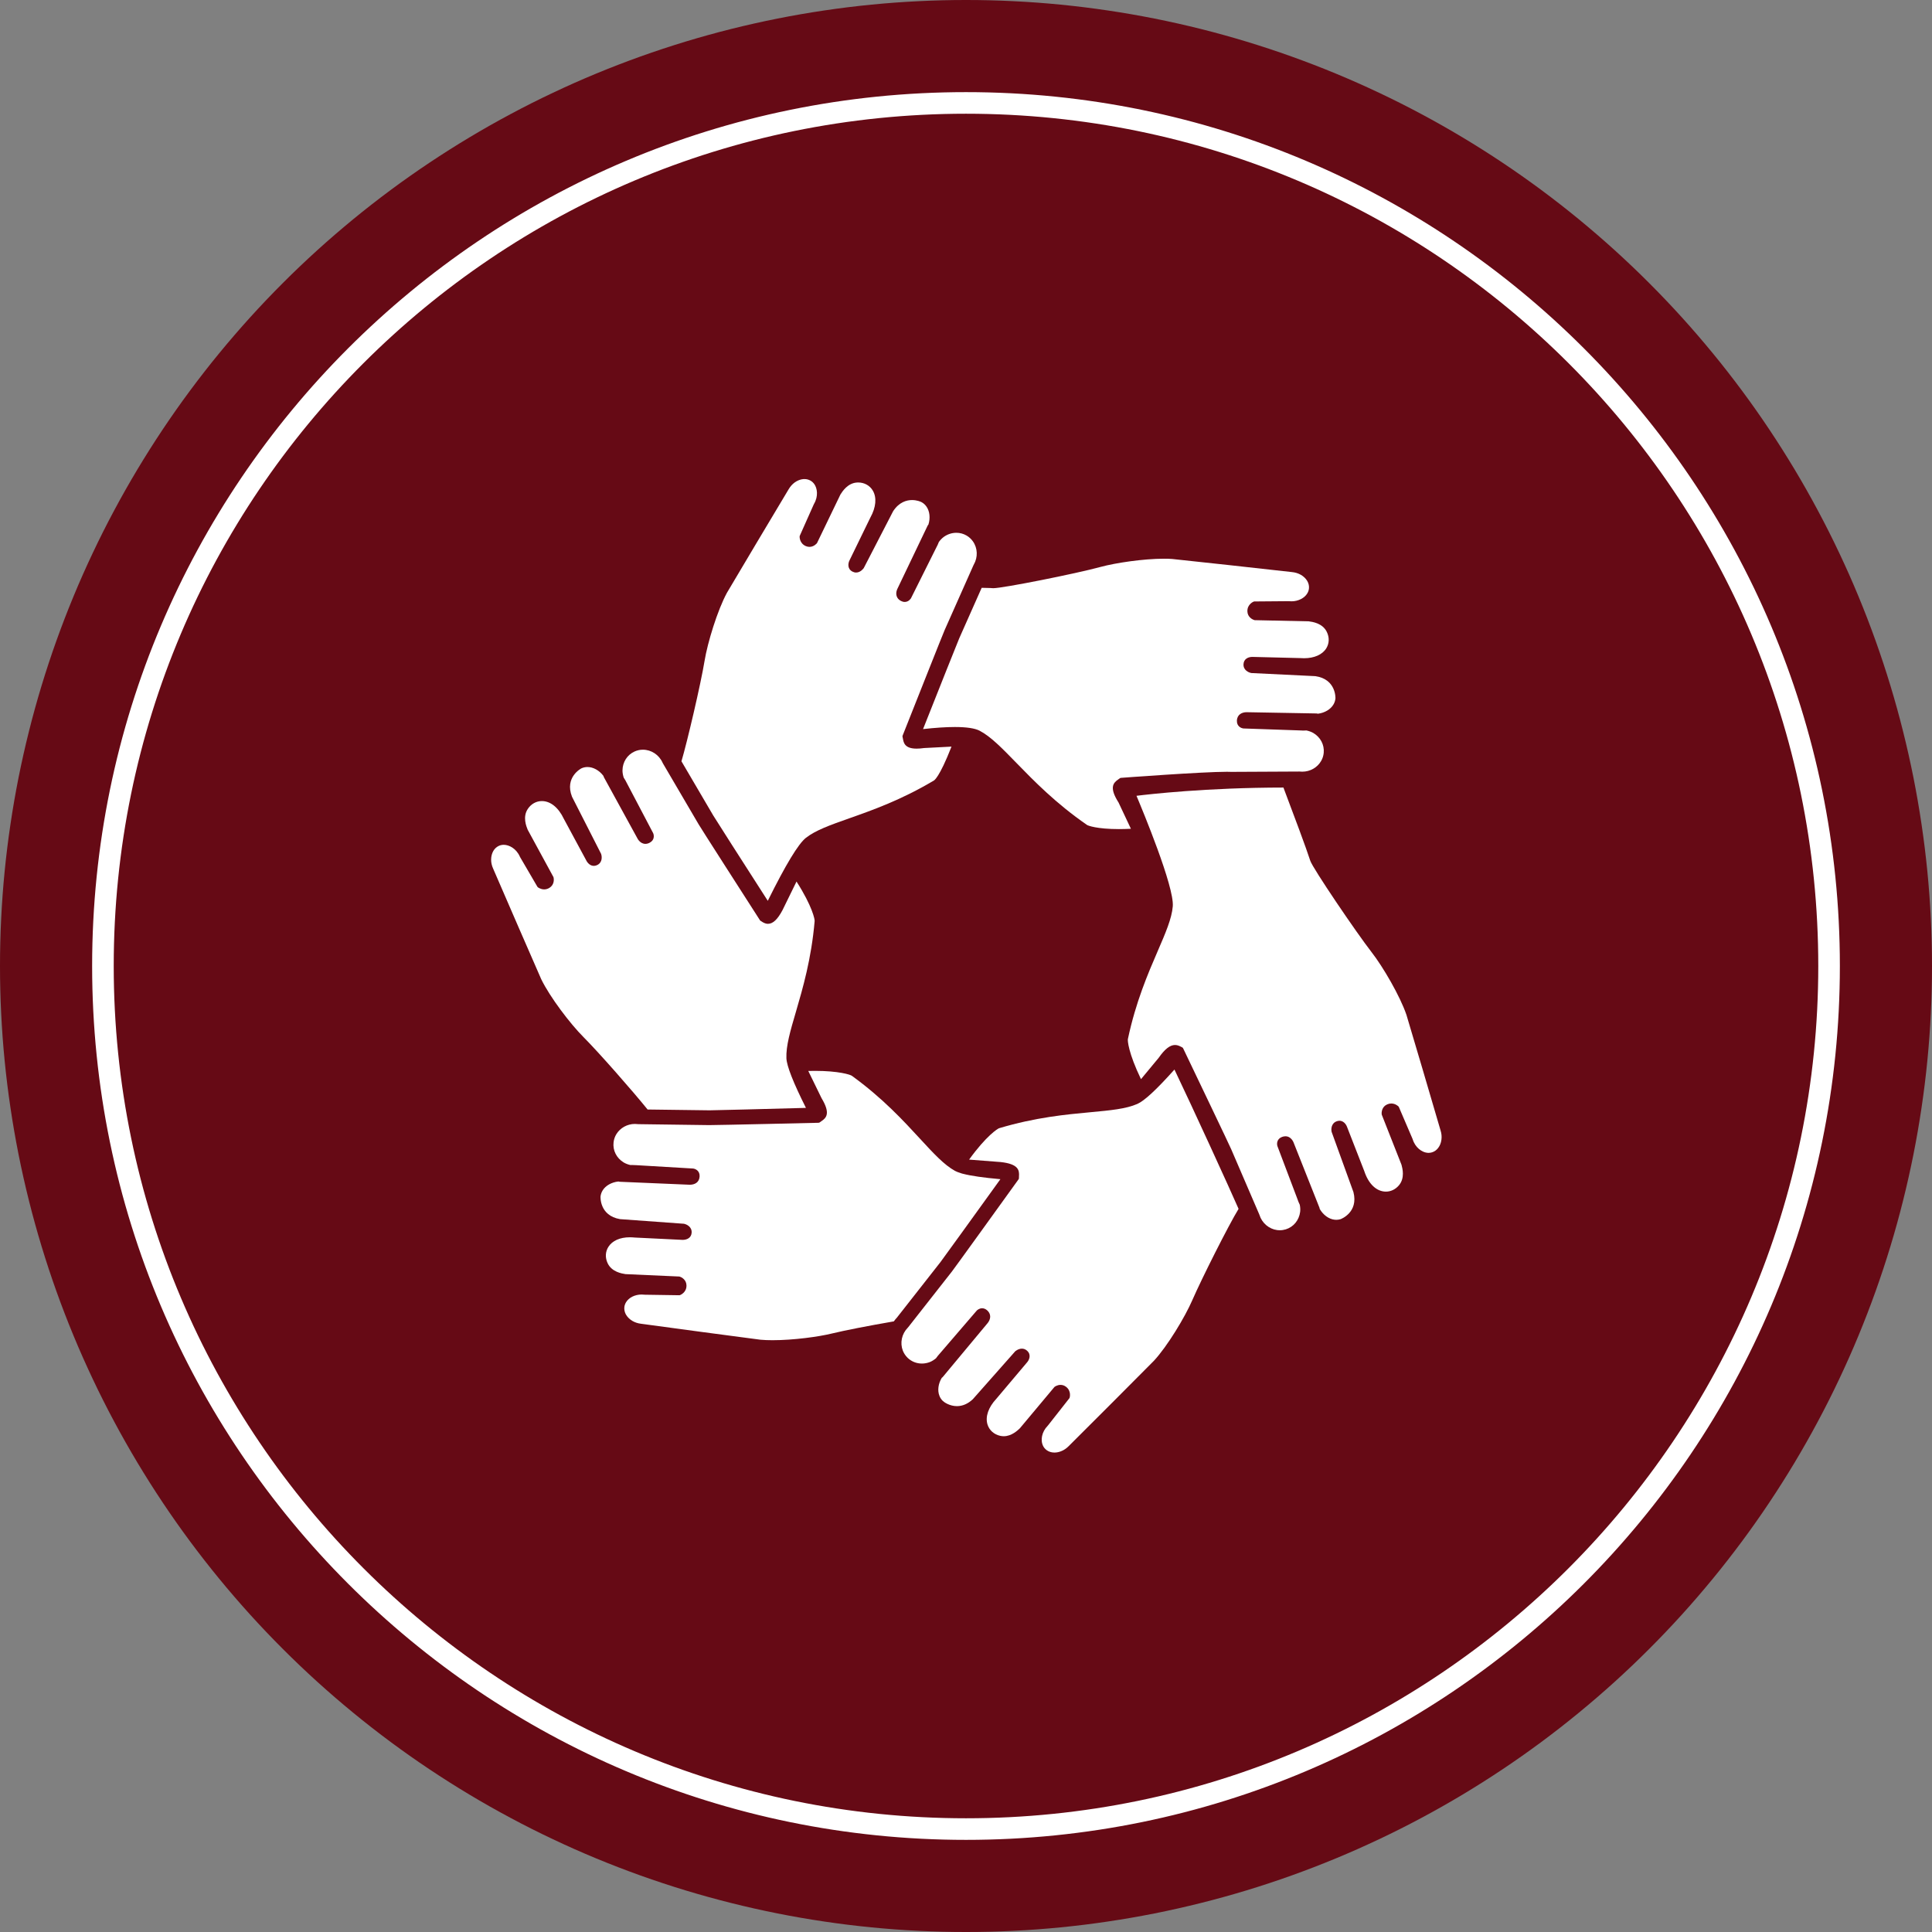
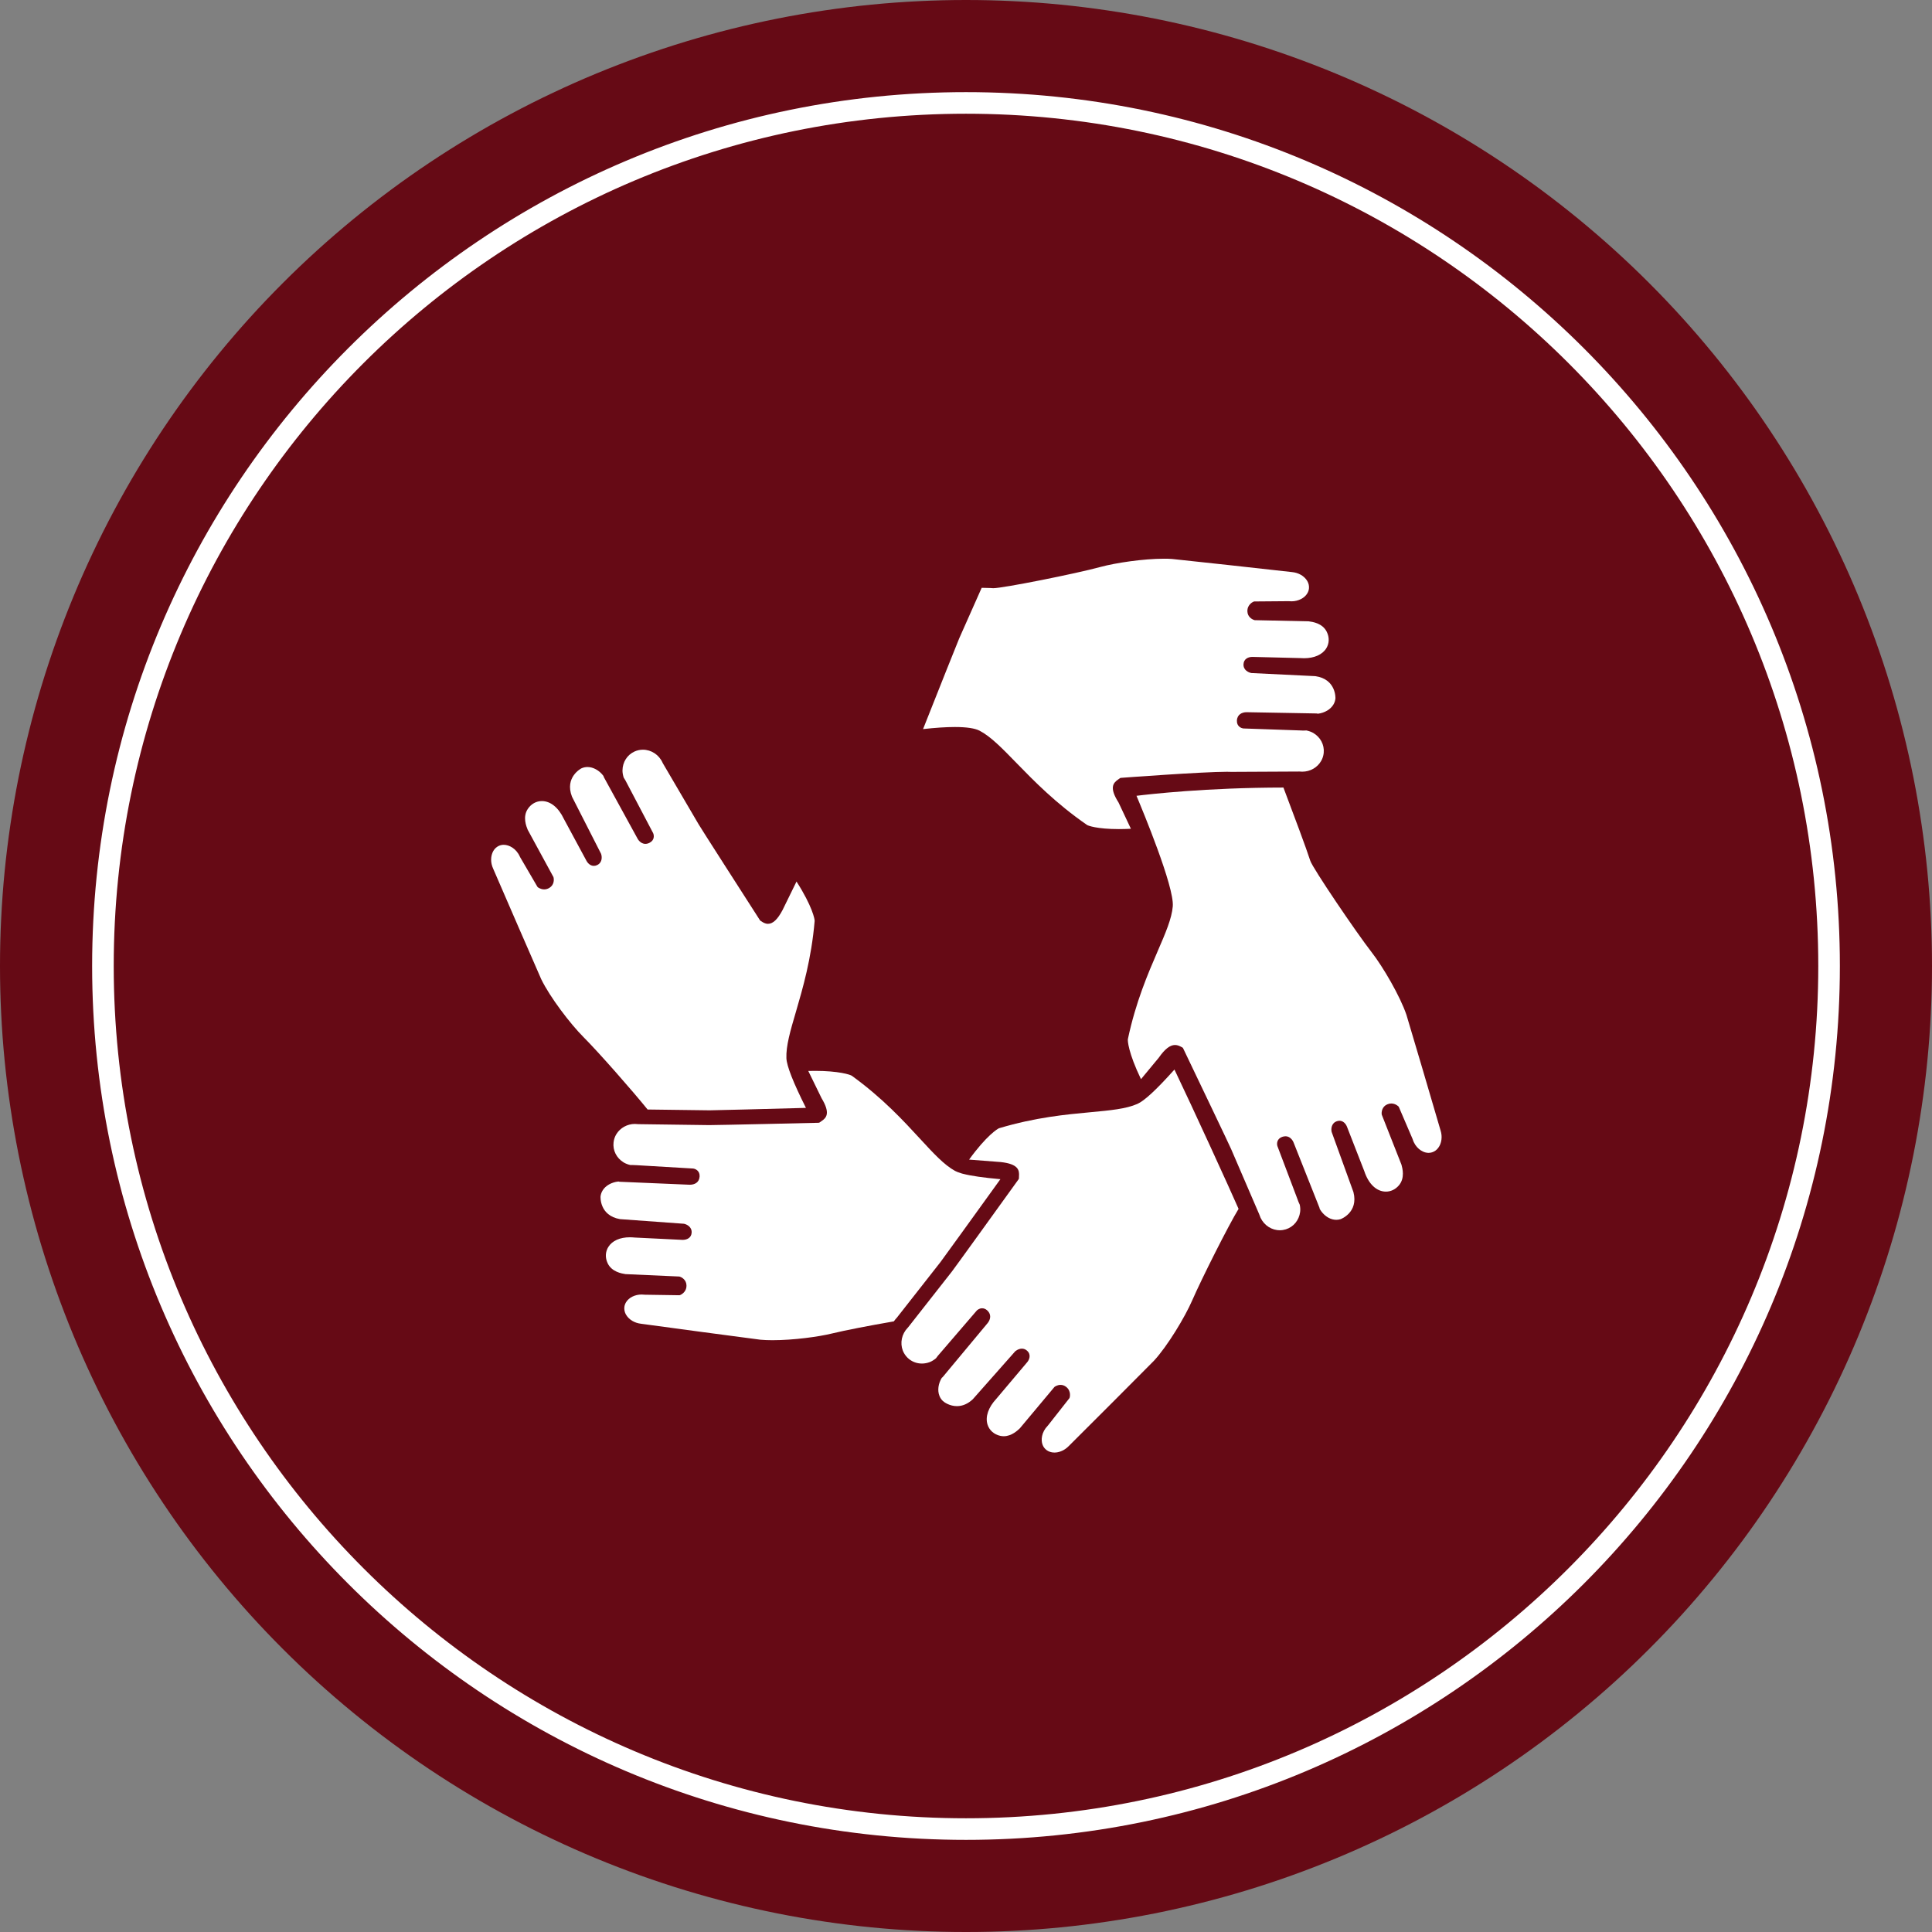
<svg xmlns="http://www.w3.org/2000/svg" width="500" zoomAndPan="magnify" viewBox="0 0 375 375" height="500" preserveAspectRatio="xMidYMid meet" version="1.0">
  <rect x="0" y="0" width="375" height="375" fill="#808080" stroke="none" />
  <defs>
    <clipPath id="6c41041b12">
-       <path d="M 132 92.965 L 190 92.965 L 190 175 L 132 175 Z M 132 92.965 " clip-rule="nonzero" />
-     </clipPath>
+       </clipPath>
    <clipPath id="5538c4207f">
      <path d="M 95.328 145 L 159 145 L 159 216 L 95.328 216 Z M 95.328 145 " clip-rule="nonzero" />
    </clipPath>
    <clipPath id="54b57e3978">
      <path d="M 174 207 L 241 207 L 241 281.965 L 174 281.965 Z M 174 207 " clip-rule="nonzero" />
    </clipPath>
    <clipPath id="6eedc46bc2">
      <path d="M 218.746 152.773 L 279.816 152.773 L 279.816 239 L 218.746 239 Z M 218.746 152.773 " clip-rule="nonzero" />
    </clipPath>
  </defs>
  <path fill="#660a15" d="M 375 187.5 C 375 190.57 374.926 193.637 374.773 196.699 C 374.625 199.766 374.398 202.824 374.098 205.879 C 373.797 208.934 373.422 211.977 372.969 215.012 C 372.52 218.047 371.996 221.07 371.398 224.078 C 370.797 227.09 370.125 230.082 369.379 233.059 C 368.637 236.035 367.816 238.992 366.926 241.93 C 366.035 244.863 365.074 247.777 364.039 250.668 C 363.004 253.555 361.902 256.418 360.727 259.254 C 359.555 262.09 358.309 264.891 356.996 267.668 C 355.688 270.441 354.309 273.18 352.859 275.887 C 351.414 278.594 349.902 281.262 348.324 283.895 C 346.746 286.527 345.105 289.117 343.402 291.668 C 341.695 294.223 339.93 296.73 338.102 299.195 C 336.273 301.66 334.387 304.078 332.438 306.449 C 330.492 308.82 328.488 311.145 326.43 313.418 C 324.367 315.691 322.254 317.914 320.082 320.082 C 317.914 322.254 315.691 324.367 313.418 326.43 C 311.145 328.488 308.82 330.492 306.449 332.438 C 304.078 334.387 301.66 336.273 299.195 338.102 C 296.73 339.93 294.223 341.695 291.668 343.402 C 289.117 345.105 286.527 346.746 283.895 348.324 C 281.262 349.902 278.594 351.414 275.887 352.859 C 273.18 354.309 270.441 355.688 267.668 356.996 C 264.891 358.309 262.09 359.555 259.254 360.727 C 256.418 361.902 253.555 363.004 250.668 364.039 C 247.777 365.074 244.863 366.035 241.93 366.926 C 238.992 367.816 236.035 368.637 233.059 369.379 C 230.082 370.125 227.09 370.797 224.078 371.398 C 221.07 371.996 218.047 372.52 215.012 372.969 C 211.977 373.422 208.934 373.797 205.879 374.098 C 202.824 374.398 199.766 374.625 196.699 374.773 C 193.637 374.926 190.57 375 187.5 375 C 184.43 375 181.363 374.926 178.301 374.773 C 175.234 374.625 172.176 374.398 169.121 374.098 C 166.066 373.797 163.023 373.422 159.988 372.969 C 156.953 372.52 153.93 371.996 150.922 371.398 C 147.91 370.797 144.918 370.125 141.941 369.379 C 138.965 368.637 136.008 367.816 133.07 366.926 C 130.137 366.035 127.223 365.074 124.332 364.039 C 121.445 363.004 118.582 361.902 115.746 360.727 C 112.91 359.555 110.105 358.309 107.332 356.996 C 104.559 355.688 101.82 354.309 99.113 352.859 C 96.406 351.414 93.738 349.902 91.105 348.324 C 88.473 346.746 85.883 345.105 83.332 343.402 C 80.777 341.695 78.27 339.93 75.805 338.102 C 73.34 336.273 70.922 334.387 68.551 332.438 C 66.18 330.492 63.855 328.488 61.582 326.43 C 59.309 324.367 57.086 322.254 54.918 320.082 C 52.746 317.914 50.633 315.691 48.57 313.418 C 46.512 311.145 44.508 308.82 42.559 306.449 C 40.613 304.078 38.727 301.66 36.898 299.195 C 35.07 296.73 33.305 294.223 31.598 291.668 C 29.895 289.117 28.254 286.527 26.676 283.895 C 25.098 281.262 23.586 278.594 22.141 275.887 C 20.691 273.18 19.312 270.441 18.004 267.668 C 16.691 264.891 15.445 262.09 14.273 259.254 C 13.098 256.418 11.996 253.555 10.961 250.668 C 9.926 247.777 8.965 244.863 8.074 241.93 C 7.184 238.992 6.363 236.035 5.621 233.059 C 4.875 230.082 4.203 227.09 3.602 224.078 C 3.004 221.07 2.48 218.047 2.031 215.012 C 1.578 211.977 1.203 208.934 0.902 205.879 C 0.602 202.824 0.375 199.766 0.227 196.699 C 0.074 193.637 0 190.57 0 187.5 C 0 184.43 0.074 181.363 0.227 178.301 C 0.375 175.234 0.602 172.176 0.902 169.121 C 1.203 166.066 1.578 163.023 2.031 159.988 C 2.48 156.953 3.004 153.93 3.602 150.922 C 4.203 147.91 4.875 144.918 5.621 141.941 C 6.363 138.965 7.184 136.008 8.074 133.07 C 8.965 130.137 9.926 127.223 10.961 124.332 C 11.996 121.445 13.098 118.582 14.273 115.746 C 15.445 112.91 16.691 110.105 18.004 107.332 C 19.312 104.559 20.691 101.82 22.141 99.113 C 23.586 96.406 25.098 93.738 26.676 91.105 C 28.254 88.473 29.895 85.883 31.598 83.332 C 33.305 80.777 35.07 78.27 36.898 75.805 C 38.727 73.34 40.613 70.922 42.559 68.551 C 44.508 66.18 46.512 63.855 48.57 61.582 C 50.633 59.309 52.746 57.086 54.918 54.918 C 57.086 52.746 59.309 50.633 61.582 48.57 C 63.855 46.512 66.18 44.508 68.551 42.559 C 70.922 40.613 73.34 38.727 75.805 36.898 C 78.27 35.07 80.777 33.305 83.332 31.598 C 85.883 29.895 88.473 28.254 91.105 26.676 C 93.738 25.098 96.406 23.586 99.113 22.141 C 101.82 20.691 104.559 19.312 107.332 18.004 C 110.105 16.691 112.91 15.445 115.746 14.273 C 118.582 13.098 121.445 11.996 124.332 10.961 C 127.223 9.926 130.137 8.965 133.07 8.074 C 136.008 7.184 138.965 6.363 141.941 5.617 C 144.918 4.875 147.91 4.203 150.922 3.602 C 153.93 3.004 156.953 2.48 159.988 2.031 C 163.023 1.578 166.066 1.203 169.121 0.902 C 172.176 0.602 175.234 0.375 178.301 0.227 C 181.363 0.074 184.43 0 187.5 0 C 190.57 0 193.637 0.074 196.699 0.227 C 199.766 0.375 202.824 0.602 205.879 0.902 C 208.934 1.203 211.977 1.578 215.012 2.031 C 218.047 2.48 221.07 3.004 224.078 3.602 C 227.09 4.203 230.082 4.875 233.059 5.617 C 236.035 6.363 238.992 7.184 241.93 8.074 C 244.863 8.965 247.777 9.926 250.668 10.961 C 253.555 11.996 256.418 13.098 259.254 14.273 C 262.09 15.445 264.891 16.691 267.668 18.004 C 270.441 19.312 273.18 20.691 275.887 22.141 C 278.594 23.586 281.262 25.098 283.895 26.676 C 286.527 28.254 289.117 29.895 291.668 31.598 C 294.223 33.305 296.73 35.07 299.195 36.898 C 301.66 38.727 304.078 40.613 306.449 42.559 C 308.82 44.508 311.145 46.512 313.418 48.57 C 315.691 50.633 317.914 52.746 320.082 54.918 C 322.254 57.086 324.367 59.309 326.43 61.582 C 328.488 63.855 330.492 66.18 332.438 68.551 C 334.387 70.922 336.273 73.34 338.102 75.805 C 339.93 78.27 341.695 80.777 343.402 83.332 C 345.105 85.883 346.746 88.473 348.324 91.105 C 349.902 93.738 351.414 96.406 352.859 99.113 C 354.309 101.82 355.688 104.559 356.996 107.332 C 358.309 110.105 359.555 112.91 360.727 115.746 C 361.902 118.582 363.004 121.445 364.039 124.332 C 365.074 127.223 366.035 130.137 366.926 133.07 C 367.816 136.008 368.637 138.965 369.379 141.941 C 370.125 144.918 370.797 147.91 371.398 150.922 C 371.996 153.93 372.52 156.953 372.969 159.988 C 373.422 163.023 373.797 166.066 374.098 169.121 C 374.398 172.176 374.625 175.234 374.773 178.301 C 374.926 181.363 375 184.43 375 187.5 Z M 375 187.5 " fill-opacity="1" fill-rule="nonzero" />
  <path fill="#ffffff" d="M 187.5 357.117 C 93.891 357.117 17.883 281.109 17.883 187.5 C 17.883 93.891 93.891 17.883 187.5 17.883 C 281.109 17.883 357.117 93.891 357.117 187.5 C 357.117 281.109 281.109 357.117 187.5 357.117 Z M 187.5 22.074 C 96.125 22.074 22.074 96.125 22.074 187.5 C 22.074 278.875 96.406 352.926 187.5 352.926 C 278.875 352.926 352.926 278.594 352.926 187.5 C 352.926 96.125 278.875 22.074 187.5 22.074 Z M 187.5 22.074 " fill-opacity="1" fill-rule="nonzero" />
  <path fill="#ffffff" d="M 217.18 160.926 C 212.902 160.926 211.148 160.25 210.984 160.117 C 204.934 155.941 200.676 151.566 197.254 148.051 C 194.477 145.195 192.277 142.941 190.141 141.832 C 189.227 141.355 187.609 141.113 185.336 141.113 C 183.625 141.113 181.551 141.25 179.164 141.516 C 182.199 133.848 185.883 124.609 186.18 123.914 L 190.543 114.094 C 191.027 114.117 191.395 114.121 191.707 114.121 C 192.066 114.129 192.348 114.133 192.684 114.164 C 192.695 114.164 192.801 114.168 192.809 114.168 C 194.66 114.168 208.691 111.383 213.656 110.031 C 216.531 109.254 221.914 108.445 225.941 108.445 C 226.496 108.445 227.02 108.457 227.504 108.496 L 238.465 109.676 L 250.766 111.039 C 251.406 111.102 251.996 111.285 252.5 111.574 C 253.035 111.883 253.465 112.301 253.742 112.773 C 254.004 113.227 254.113 113.707 254.07 114.199 C 254.035 114.535 253.941 114.84 253.77 115.133 C 253.234 116.082 251.996 116.715 250.68 116.715 C 250.543 116.715 250.402 116.707 250.266 116.695 L 250.105 116.688 L 243.465 116.742 C 243.422 116.746 243.383 116.754 243.336 116.77 C 243.285 116.793 242.09 117.281 242.117 118.645 C 242.141 119.75 243.059 120.262 243.543 120.375 L 254.016 120.598 C 254.723 120.691 256.688 120.945 257.523 122.633 C 258.059 123.711 258.023 124.879 257.43 125.84 C 256.672 127.062 255.098 127.762 253.113 127.762 C 252.879 127.762 252.629 127.75 252.375 127.734 L 243.086 127.504 C 242.301 127.504 241.418 127.875 241.363 128.922 C 241.305 130.066 242.344 130.547 242.902 130.637 L 255.32 131.242 C 259.379 131.832 259.211 135.531 259.207 135.566 C 259.168 135.969 259.047 136.348 258.84 136.711 C 258.297 137.668 257.137 138.371 255.812 138.531 C 255.734 138.508 255.668 138.496 255.598 138.488 C 255.586 138.484 255.48 138.48 255.469 138.48 L 241.961 138.238 C 241.094 138.238 240.133 138.668 240.082 139.867 C 240.035 140.973 240.902 141.352 241.371 141.395 C 241.371 141.395 252.355 141.777 252.359 141.777 C 252.566 141.793 252.77 141.805 252.973 141.805 C 253.176 141.805 253.375 141.793 253.566 141.781 C 254.031 141.875 254.492 142.035 254.891 142.258 C 256.297 143.078 257.078 144.555 256.934 146.121 C 256.879 146.691 256.711 147.227 256.426 147.711 C 255.691 148.988 254.297 149.781 252.781 149.781 C 252.645 149.781 252.508 149.773 252.371 149.762 L 252.223 149.754 L 238.996 149.82 C 238.793 149.809 238.504 149.801 238.168 149.801 C 233.336 149.801 217.711 150.969 217.555 150.984 C 217.477 150.988 217.402 151.02 217.348 151.074 C 217.258 151.145 217.16 151.211 217.051 151.285 C 216.066 151.961 215.262 152.867 217.109 155.77 L 219.508 160.863 C 218.699 160.902 217.922 160.926 217.18 160.926 " fill-opacity="1" fill-rule="nonzero" />
  <g clip-path="url(#6c41041b12)">
-     <path fill="#ffffff" d="M 149.027 174.848 C 144.129 167.223 138.844 158.965 138.438 158.281 C 138.426 158.273 133.496 149.855 132.27 147.766 C 133.375 144.062 136.016 132.781 136.754 128.289 C 137.332 124.738 139.262 118.438 141.098 115.062 L 146.723 105.594 L 153.066 94.98 C 153.395 94.418 153.797 93.969 154.277 93.625 C 154.777 93.27 155.336 93.051 155.883 92.996 C 155.973 92.988 156.059 92.984 156.148 92.984 C 156.566 92.984 156.961 93.09 157.316 93.289 C 157.609 93.457 157.848 93.68 158.047 93.953 C 158.633 94.758 158.871 96.301 158.012 97.785 L 157.938 97.93 L 155.242 103.984 C 155.219 104.023 155.207 104.066 155.207 104.113 C 155.203 104.164 155.152 105.457 156.406 105.996 C 156.641 106.098 156.879 106.148 157.117 106.148 C 158 106.148 158.555 105.449 158.578 105.418 L 163.121 95.996 C 163.5 95.395 164.555 93.711 166.438 93.652 L 166.562 93.648 C 167.77 93.648 168.836 94.238 169.41 95.223 C 170.207 96.566 170.039 98.473 168.941 100.449 L 164.879 108.793 C 164.625 109.297 164.414 110.402 165.457 110.945 C 165.688 111.066 165.926 111.129 166.172 111.129 C 167.062 111.129 167.629 110.297 167.656 110.262 L 173.355 99.227 C 174.516 97.445 175.988 97.062 177.027 97.062 C 177.934 97.062 178.66 97.344 178.914 97.492 C 179.27 97.691 179.559 97.957 179.805 98.297 C 180.453 99.191 180.609 100.535 180.207 101.809 C 180.152 101.867 180.113 101.922 180.078 101.98 C 180.074 101.988 180.023 102.086 180.02 102.094 L 174.195 114.266 C 174.184 114.281 173.812 114.988 174.039 115.699 C 174.168 116.109 174.457 116.43 174.895 116.652 C 175.137 116.777 175.375 116.836 175.609 116.836 C 176.398 116.836 176.805 116.145 176.824 116.117 C 176.824 116.117 181.723 106.305 181.727 106.297 C 181.918 105.957 182.082 105.594 182.234 105.195 C 182.516 104.809 182.848 104.457 183.219 104.191 C 183.938 103.684 184.773 103.414 185.633 103.414 C 186.32 103.414 186.992 103.594 187.586 103.934 C 188.086 104.223 188.5 104.602 188.828 105.059 C 189.77 106.371 189.84 108.152 189.008 109.594 L 188.941 109.727 L 183.359 122.285 C 183.23 122.508 177.078 138.043 175.191 142.797 C 175.164 142.871 175.16 142.953 175.184 143.031 C 175.215 143.141 175.242 143.262 175.258 143.387 C 175.395 144.156 175.602 145.309 177.918 145.309 C 178.336 145.309 178.824 145.273 179.367 145.195 L 184.684 144.918 C 182.305 151.012 181.281 151.492 181.27 151.496 C 174.941 155.27 169.336 157.25 164.828 158.84 C 161.191 160.121 158.32 161.141 156.43 162.621 C 154.965 163.762 152.477 167.875 149.027 174.848 " fill-opacity="1" fill-rule="nonzero" />
-   </g>
+     </g>
  <g clip-path="url(#5538c4207f)">
    <path fill="#ffffff" d="M 125.699 215.355 C 122.773 211.734 116.172 204.215 113.25 201.293 C 110.707 198.754 106.711 193.504 105.047 190.051 L 100.641 179.953 L 95.723 168.609 C 95.457 168.027 95.32 167.418 95.328 166.84 C 95.332 166.223 95.48 165.648 95.754 165.168 C 96.02 164.715 96.387 164.383 96.832 164.176 C 97.137 164.043 97.449 163.977 97.777 163.977 C 98.805 163.977 100.191 164.684 100.891 166.242 L 100.961 166.383 L 104.305 172.113 C 104.332 172.148 104.355 172.184 104.391 172.211 C 104.414 172.23 104.922 172.629 105.625 172.629 C 105.973 172.629 106.309 172.531 106.621 172.344 C 107.578 171.773 107.562 170.719 107.426 170.246 L 102.426 161.055 C 102.16 160.398 101.402 158.559 102.457 156.996 C 103.098 156.039 104.09 155.488 105.176 155.488 C 106.855 155.488 108.402 156.746 109.441 158.938 L 113.848 167.109 C 113.863 167.141 114.355 168.066 115.262 168.066 C 115.484 168.066 115.711 168.012 115.934 167.898 C 116.961 167.383 116.859 166.242 116.664 165.715 L 111.027 154.645 C 109.535 150.832 112.832 149.141 112.867 149.129 C 113.234 148.961 113.625 148.879 114.039 148.879 C 115.148 148.879 116.328 149.535 117.125 150.602 C 117.141 150.684 117.168 150.746 117.195 150.809 C 117.199 150.816 117.246 150.918 117.254 150.926 L 123.738 162.758 C 123.754 162.785 124.254 163.793 125.273 163.793 C 125.543 163.793 125.816 163.723 126.086 163.578 C 127.07 163.074 126.969 162.133 126.773 161.707 C 126.773 161.707 121.668 151.996 121.664 151.988 C 121.496 151.633 121.297 151.285 121.062 150.938 C 120.918 150.484 120.824 150.012 120.824 149.555 C 120.836 147.93 121.734 146.516 123.172 145.863 C 123.688 145.633 124.227 145.516 124.781 145.516 C 126.422 145.52 127.91 146.504 128.598 148.023 L 128.66 148.152 L 135.609 160.008 C 135.711 160.246 144.742 174.309 147.504 178.613 C 147.531 178.66 147.566 178.695 147.609 178.727 L 147.734 178.801 C 148.059 179.02 148.504 179.312 149.062 179.312 C 150.031 179.312 150.93 178.461 151.895 176.637 L 154.602 171.105 C 157.684 175.918 158.168 178.496 158.121 178.777 C 157.492 186.109 155.824 191.809 154.488 196.391 C 153.398 200.09 152.547 203.016 152.641 205.41 C 152.707 206.914 153.98 210.152 156.434 215.039 C 148.207 215.262 138.578 215.512 137.738 215.512 C 137.738 215.512 127.172 215.371 125.699 215.355 " fill-opacity="1" fill-rule="nonzero" />
  </g>
  <path fill="#ffffff" d="M 149.941 260.133 C 149.07 260.133 148.289 260.102 147.609 260.039 L 136.68 258.594 L 124.414 256.938 C 123.777 256.863 123.191 256.66 122.695 256.359 C 122.172 256.039 121.75 255.609 121.48 255.129 C 121.234 254.668 121.137 254.188 121.188 253.695 C 121.23 253.367 121.336 253.062 121.512 252.77 C 122.059 251.852 123.246 251.266 124.539 251.266 C 124.707 251.266 124.879 251.277 125.059 251.297 L 125.211 251.305 L 131.855 251.406 C 131.898 251.406 131.938 251.398 131.98 251.383 C 132.031 251.363 133.246 250.906 133.246 249.543 C 133.25 248.43 132.344 247.902 131.859 247.773 L 121.398 247.305 C 120.695 247.191 118.734 246.887 117.938 245.18 C 117.434 244.105 117.492 242.949 118.09 242.012 C 118.848 240.816 120.336 240.156 122.266 240.156 C 122.566 240.156 122.879 240.176 123.211 240.207 C 123.211 240.207 132.492 240.66 132.496 240.66 C 133.293 240.66 134.168 240.301 134.246 239.285 C 134.332 238.141 133.305 237.641 132.754 237.531 L 120.348 236.633 C 116.309 235.941 116.562 232.246 116.566 232.211 C 116.617 231.812 116.746 231.434 116.961 231.078 C 117.523 230.137 118.707 229.465 120.035 229.328 C 120.109 229.359 120.176 229.371 120.246 229.379 C 120.246 229.379 133.875 229.957 133.879 229.957 C 134.812 229.957 135.711 229.539 135.793 228.371 C 135.867 227.266 135.008 226.871 134.543 226.812 L 123.59 226.164 C 123.312 226.141 123.027 226.129 122.742 226.129 C 122.613 226.129 122.484 226.133 122.352 226.133 C 121.902 226.031 121.43 225.855 121.047 225.625 C 119.66 224.773 118.906 223.281 119.094 221.719 C 119.16 221.148 119.344 220.617 119.637 220.137 C 120.383 218.918 121.758 218.156 123.227 218.156 C 123.395 218.156 123.57 218.168 123.746 218.188 L 123.891 218.199 C 123.891 218.199 137.652 218.383 137.656 218.383 C 139.414 218.383 158.699 217.938 158.891 217.93 C 158.973 217.926 159.051 217.898 159.113 217.848 C 159.199 217.777 159.301 217.707 159.41 217.637 C 160.41 216.984 161.238 216.098 159.461 213.152 L 156.887 207.875 C 157.344 207.863 157.773 207.855 158.195 207.855 C 162.727 207.855 165.07 208.578 165.371 208.828 C 171.328 213.152 175.352 217.527 178.586 221.039 C 181.199 223.875 183.262 226.113 185.371 227.27 C 185.648 227.422 186.027 227.566 186.516 227.715 C 186.621 227.762 186.777 227.801 186.93 227.836 C 188.473 228.238 190.914 228.59 194.176 228.879 C 188.84 236.289 183.02 244.344 182.527 244.992 C 182.527 244.992 182.348 245.211 174.086 255.754 C 173.891 255.957 173.691 256.199 173.492 256.477 C 168.535 257.332 163.844 258.254 161.492 258.828 C 158.926 259.461 154.008 260.133 149.945 260.133 L 149.941 260.133 " fill-opacity="1" fill-rule="nonzero" />
  <g clip-path="url(#54b57e3978)">
    <path fill="#ffffff" d="M 204.668 281.941 C 204.523 281.941 204.379 281.93 204.238 281.91 C 203.719 281.828 203.27 281.613 202.918 281.273 C 202.68 281.043 202.5 280.773 202.375 280.453 C 202 279.531 202.148 277.98 203.352 276.746 L 203.453 276.629 L 207.551 271.414 C 207.578 271.379 207.598 271.34 207.613 271.297 C 207.633 271.246 207.996 270.004 206.918 269.176 C 206.598 268.93 206.234 268.805 205.855 268.805 C 205.199 268.805 204.723 269.164 204.668 269.207 L 197.953 277.234 C 197.531 277.633 196.352 278.77 194.828 278.77 C 194.605 278.77 194.383 278.746 194.164 278.699 C 192.953 278.438 192.023 277.613 191.676 276.5 C 191.207 274.984 191.836 273.164 193.395 271.496 L 199.383 264.398 C 199.754 263.969 200.227 262.949 199.348 262.168 C 199.055 261.906 198.719 261.773 198.344 261.773 C 197.641 261.773 197.078 262.27 197.047 262.293 L 188.816 271.598 C 187.879 272.473 186.836 272.93 185.738 272.93 C 184.352 272.93 183.27 272.188 183.004 271.926 C 182.711 271.641 182.492 271.32 182.344 270.93 C 181.93 269.906 182.109 268.562 182.805 267.426 C 182.879 267.387 182.93 267.336 182.98 267.285 L 191.695 256.816 C 191.703 256.801 192.234 256.211 192.191 255.465 C 192.168 255.035 191.965 254.652 191.594 254.324 C 191.297 254.066 190.969 253.934 190.629 253.934 C 190.039 253.934 189.641 254.332 189.594 254.375 C 189.594 254.375 182.43 262.695 182.43 262.707 C 182.168 262.984 181.922 263.289 181.672 263.645 C 181.309 263.941 180.891 264.215 180.48 264.375 C 179.98 264.566 179.461 264.664 178.941 264.664 C 177.895 264.664 176.914 264.27 176.176 263.559 C 175.766 263.16 175.453 262.691 175.242 262.168 C 174.656 260.664 175.023 258.918 176.18 257.727 L 176.281 257.613 L 184.766 246.801 C 184.941 246.613 194.715 233.055 197.703 228.902 C 197.754 228.836 197.773 228.758 197.773 228.68 C 197.77 228.566 197.777 228.445 197.785 228.316 C 197.875 227.125 197.672 225.93 194.246 225.555 L 188.102 225.078 C 191.445 220.445 193.672 219.047 193.945 218.98 C 201.004 216.871 206.926 216.32 211.684 215.879 C 215.523 215.52 218.559 215.242 220.762 214.27 C 222.145 213.652 224.441 211.531 227.961 207.598 C 231.504 215 238.738 230.805 240.406 234.641 C 238.43 237.875 233.215 248.246 231.426 252.363 C 229.996 255.66 226.586 261.305 223.98 264.121 L 216.203 271.934 L 207.453 280.672 C 207.008 281.129 206.496 281.48 205.945 281.688 C 205.531 281.852 205.09 281.941 204.668 281.941 " fill-opacity="1" fill-rule="nonzero" />
  </g>
  <g clip-path="url(#6eedc46bc2)">
    <path fill="#ffffff" d="M 248.406 238.793 C 248.234 238.793 248.07 238.781 247.91 238.762 C 246.309 238.555 244.953 237.398 244.457 235.809 L 244.402 235.668 L 238.969 223.051 C 238.895 222.805 231.812 208.004 229.645 203.477 C 229.609 203.398 229.551 203.34 229.484 203.305 L 229.301 203.211 C 228.984 203.043 228.582 202.832 228.074 202.832 C 227.094 202.832 226.086 203.625 224.898 205.324 L 221.465 209.465 C 218.988 204.316 218.844 201.93 218.926 201.664 C 220.453 194.469 222.809 189.012 224.699 184.633 C 226.23 181.094 227.441 178.301 227.637 175.91 C 227.949 172.125 221.773 157.273 220.59 154.465 C 222.969 154.168 234.188 152.875 249.113 152.863 C 251.098 158.113 253.582 164.742 254.328 167.082 C 254.773 168.484 263.246 180.992 266.227 184.82 C 268.441 187.66 271.758 193.352 272.988 196.98 L 276.125 207.543 L 279.609 219.406 C 279.805 220.023 279.859 220.625 279.781 221.211 C 279.703 221.82 279.488 222.371 279.152 222.812 C 278.836 223.227 278.438 223.516 277.961 223.664 C 277.738 223.734 277.523 223.77 277.289 223.77 C 277.184 223.77 277.086 223.762 276.984 223.75 C 275.988 223.633 274.699 222.758 274.195 221.117 L 274.137 220.973 L 271.52 214.875 C 271.504 214.836 271.48 214.801 271.449 214.766 C 271.426 214.742 270.871 214.188 270.047 214.188 C 269.781 214.188 269.512 214.246 269.25 214.363 C 268.234 214.809 268.117 215.855 268.195 216.348 L 272.031 226.082 C 272.215 226.766 272.738 228.684 271.504 230.102 C 270.84 230.867 269.949 231.293 269.004 231.293 C 267.195 231.293 265.625 229.809 264.809 227.32 L 261.438 218.676 C 261.422 218.629 261.008 217.539 259.988 217.539 C 259.816 217.539 259.641 217.574 259.465 217.637 C 258.383 218.02 258.34 219.164 258.473 219.707 L 262.703 231.387 C 263.719 235.352 260.238 236.629 260.203 236.641 C 259.934 236.723 259.656 236.766 259.371 236.766 C 259.25 236.766 259.125 236.758 259.008 236.742 C 257.914 236.613 256.82 235.809 256.156 234.652 C 256.148 234.566 256.133 234.504 256.113 234.438 C 256.113 234.43 251.09 221.777 251.09 221.777 C 251.078 221.746 250.648 220.551 249.504 220.551 C 249.293 220.551 249.078 220.594 248.855 220.672 C 247.816 221.055 247.805 222.004 247.941 222.449 C 247.941 222.449 251.82 232.715 251.828 232.723 C 251.949 233.098 252.102 233.465 252.285 233.84 C 252.379 234.297 252.414 234.793 252.355 235.238 C 252.141 236.852 251.078 238.148 249.578 238.613 C 249.195 238.73 248.793 238.793 248.406 238.793 " fill-opacity="1" fill-rule="nonzero" />
  </g>
</svg>